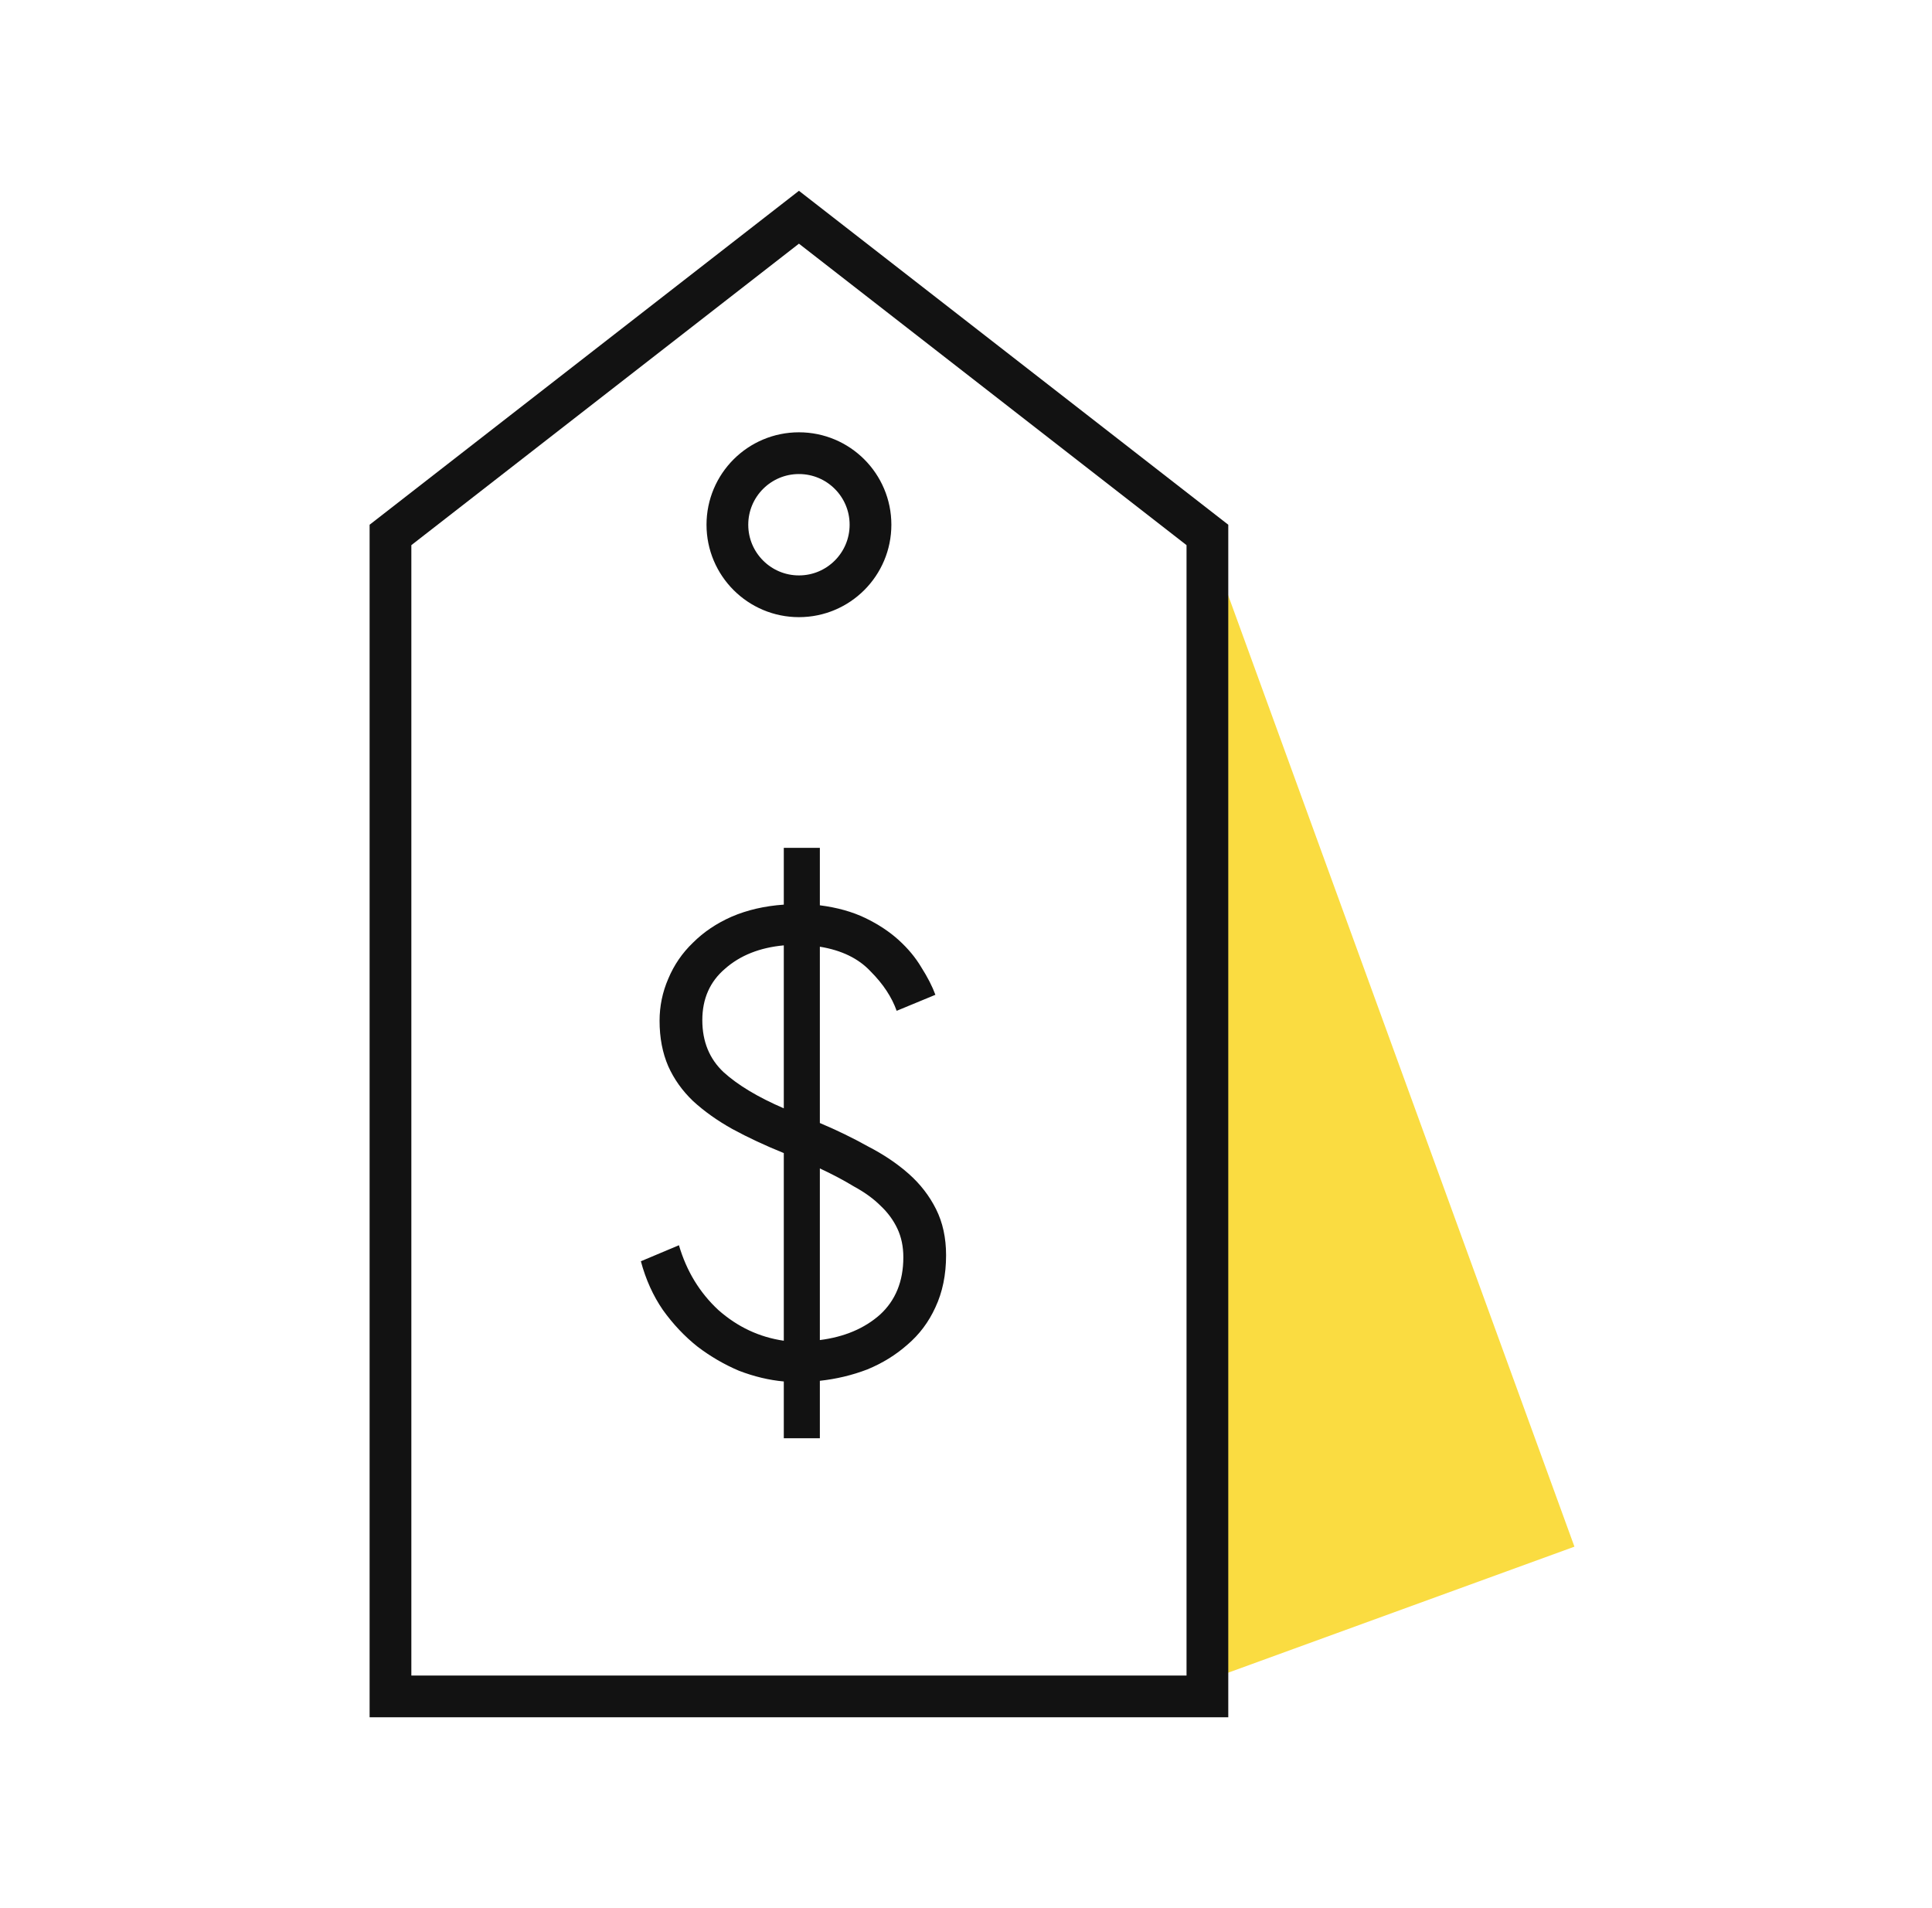
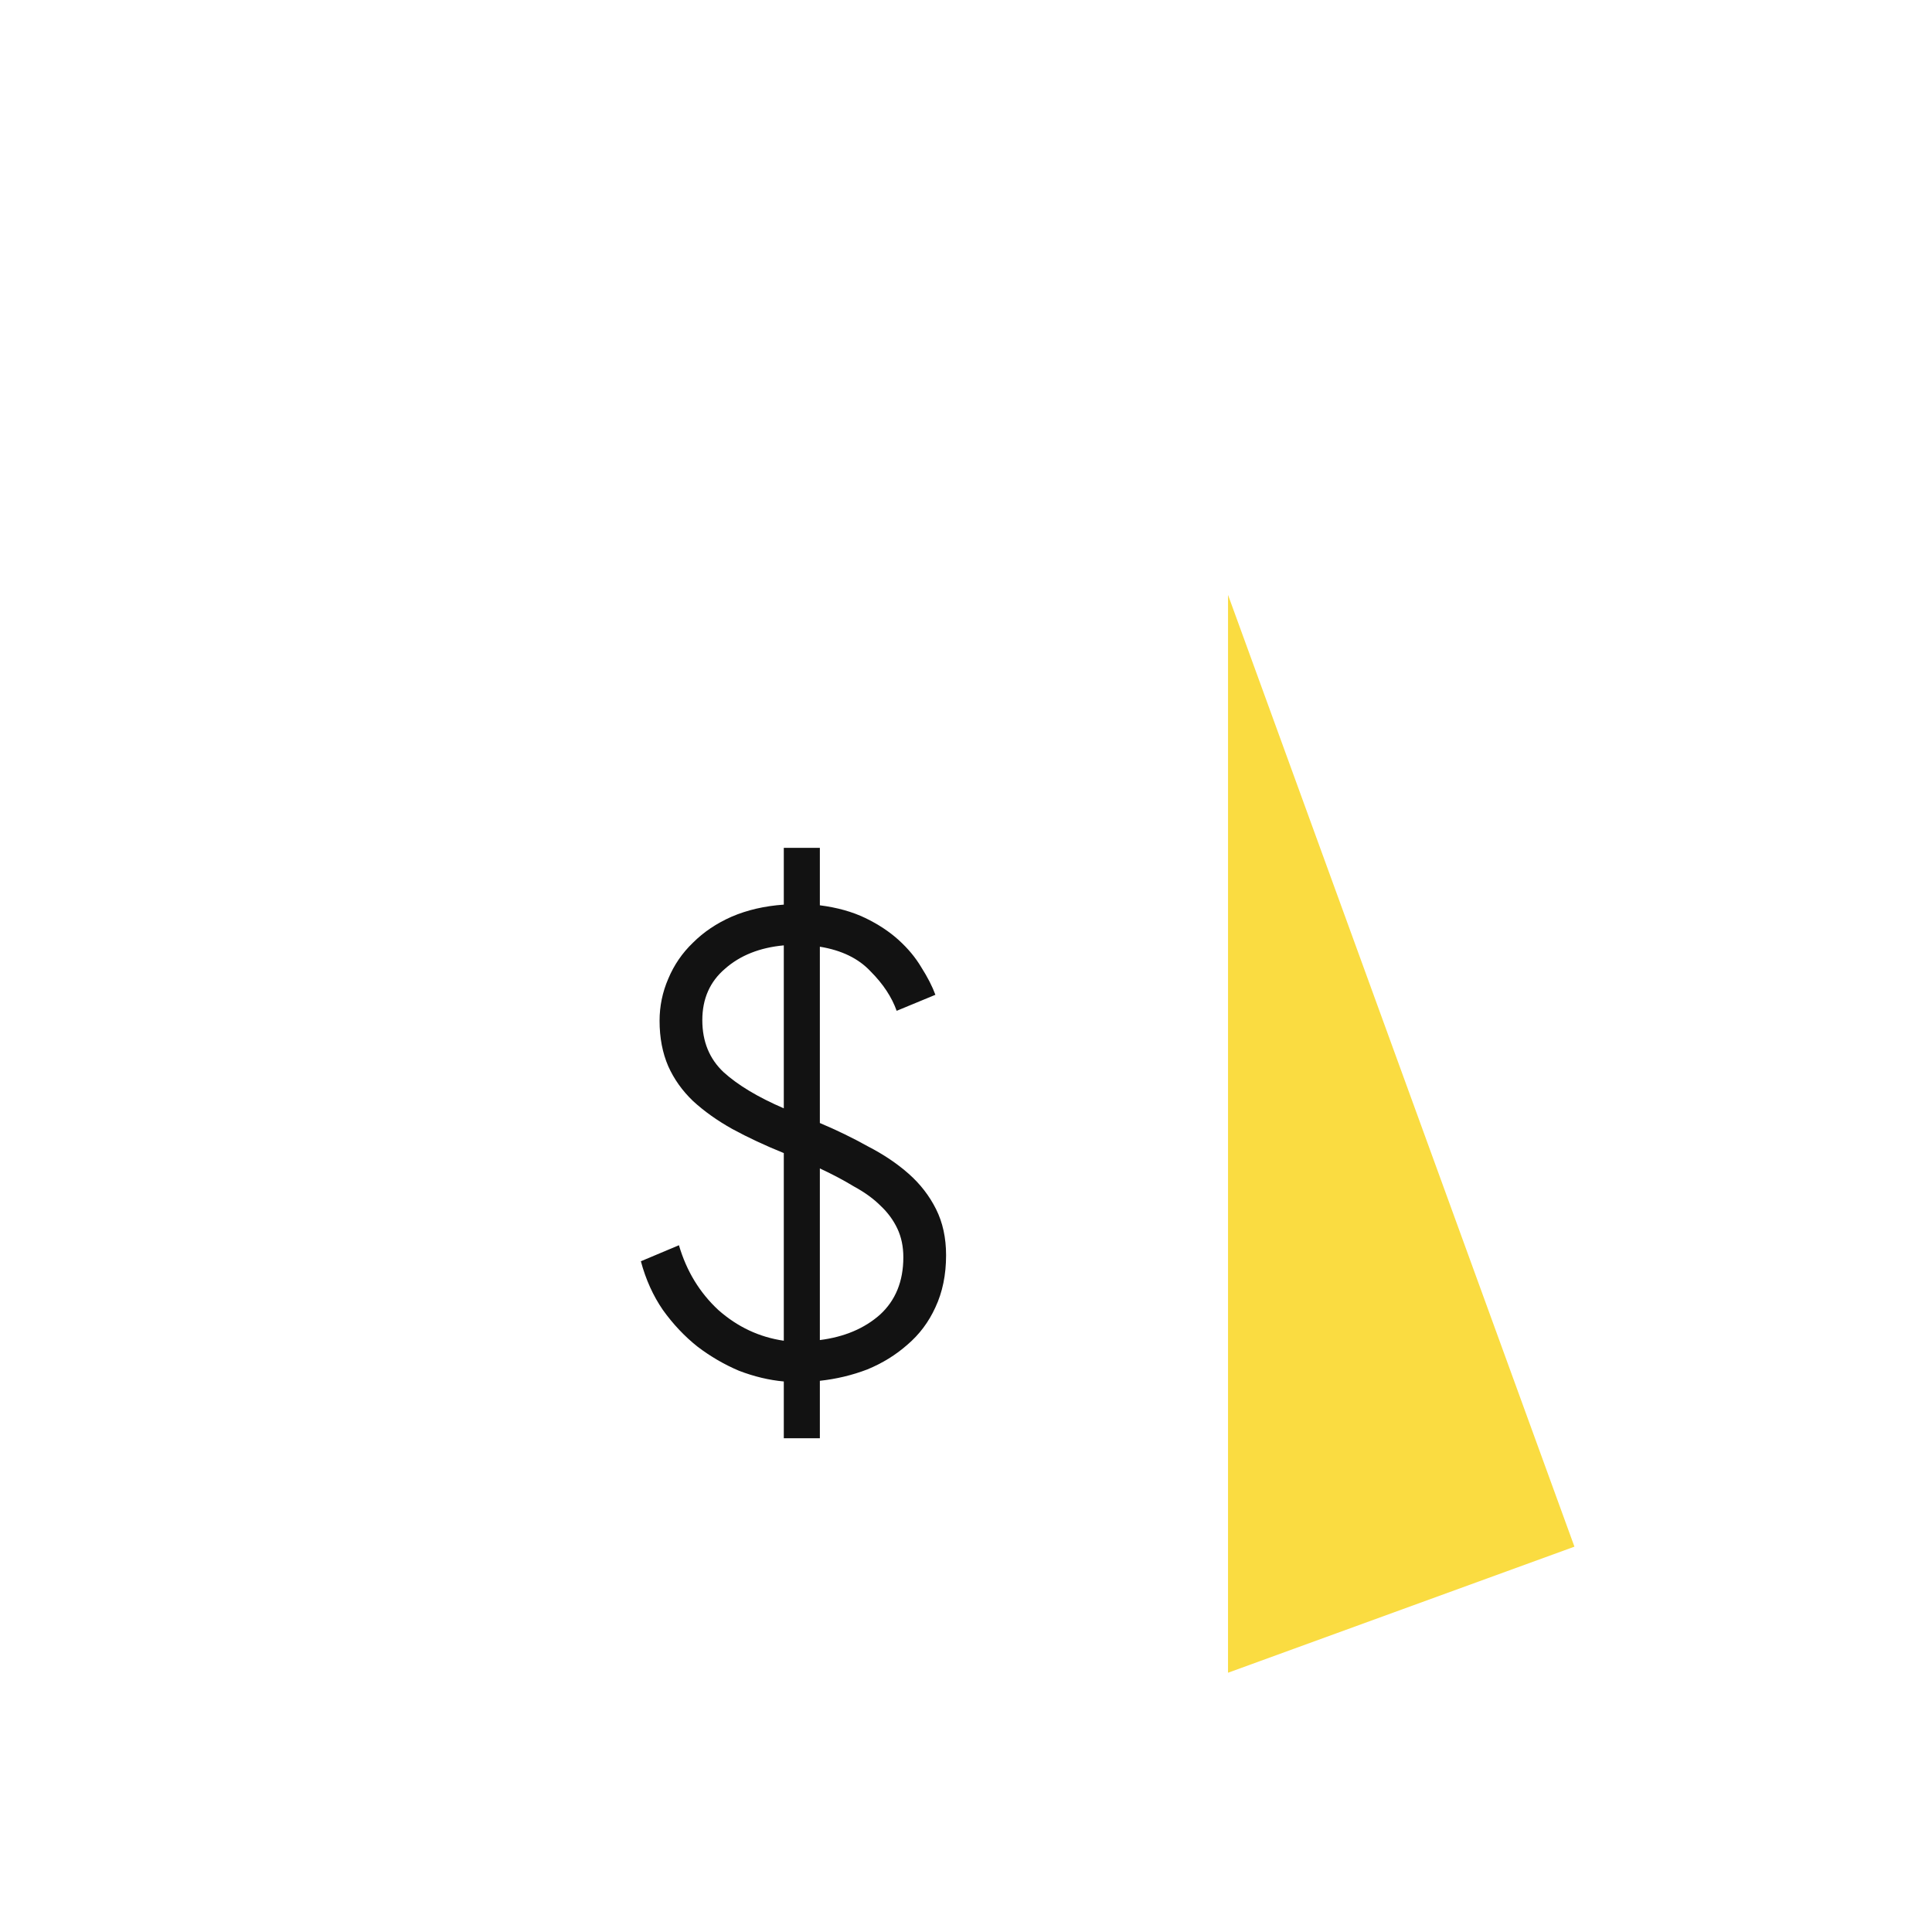
<svg xmlns="http://www.w3.org/2000/svg" width="81" height="80" viewBox="0 0 81 80" fill="none">
  <path d="M66.009 64.846L51.486 24.942L51.485 70.132L66.009 64.846Z" fill="#FADC41" />
-   <path d="M16.371 71.125V22.428L33.496 9.108L50.621 22.428V71.125H16.371Z" stroke="#121212" stroke-width="1.75" />
  <path d="M32.861 57.92C32.245 57.864 31.619 57.715 30.985 57.472C30.369 57.211 29.79 56.875 29.249 56.464C28.707 56.035 28.222 55.521 27.793 54.924C27.382 54.327 27.074 53.645 26.869 52.88L28.465 52.208C28.782 53.291 29.333 54.196 30.117 54.924C30.919 55.633 31.834 56.063 32.861 56.212V48.344C32.077 48.027 31.358 47.691 30.705 47.336C30.07 46.981 29.519 46.589 29.053 46.16C28.605 45.731 28.259 45.245 28.017 44.704C27.774 44.144 27.653 43.509 27.653 42.8C27.653 42.184 27.774 41.596 28.017 41.036C28.259 40.457 28.605 39.953 29.053 39.524C29.501 39.076 30.042 38.712 30.677 38.432C31.33 38.152 32.058 37.984 32.861 37.928V35.548H34.373V37.956C35.101 38.049 35.735 38.227 36.277 38.488C36.818 38.749 37.285 39.057 37.677 39.412C38.069 39.767 38.386 40.149 38.629 40.56C38.89 40.971 39.086 41.353 39.217 41.708L37.593 42.38C37.387 41.801 37.023 41.251 36.501 40.728C35.997 40.187 35.287 39.841 34.373 39.692V47.084C35.082 47.383 35.754 47.709 36.389 48.064C37.042 48.4 37.611 48.783 38.097 49.212C38.582 49.641 38.965 50.136 39.245 50.696C39.525 51.256 39.665 51.9 39.665 52.628C39.665 53.449 39.515 54.177 39.217 54.812C38.937 55.428 38.545 55.951 38.041 56.38C37.555 56.809 36.995 57.155 36.361 57.416C35.726 57.659 35.063 57.817 34.373 57.892V60.3H32.861V57.92ZM37.873 52.712C37.873 52.264 37.789 51.863 37.621 51.508C37.453 51.153 37.219 50.836 36.921 50.556C36.622 50.257 36.249 49.987 35.801 49.744C35.371 49.483 34.895 49.231 34.373 48.988V56.184C35.399 56.053 36.239 55.699 36.893 55.12C37.546 54.523 37.873 53.72 37.873 52.712ZM29.445 42.772C29.445 43.668 29.743 44.396 30.341 44.956C30.938 45.497 31.778 46.001 32.861 46.468V39.636C31.853 39.729 31.031 40.056 30.397 40.616C29.762 41.157 29.445 41.876 29.445 42.772Z" fill="#121212" />
-   <circle cx="33.496" cy="22" r="3" stroke="#121212" stroke-width="1.75" />
</svg>